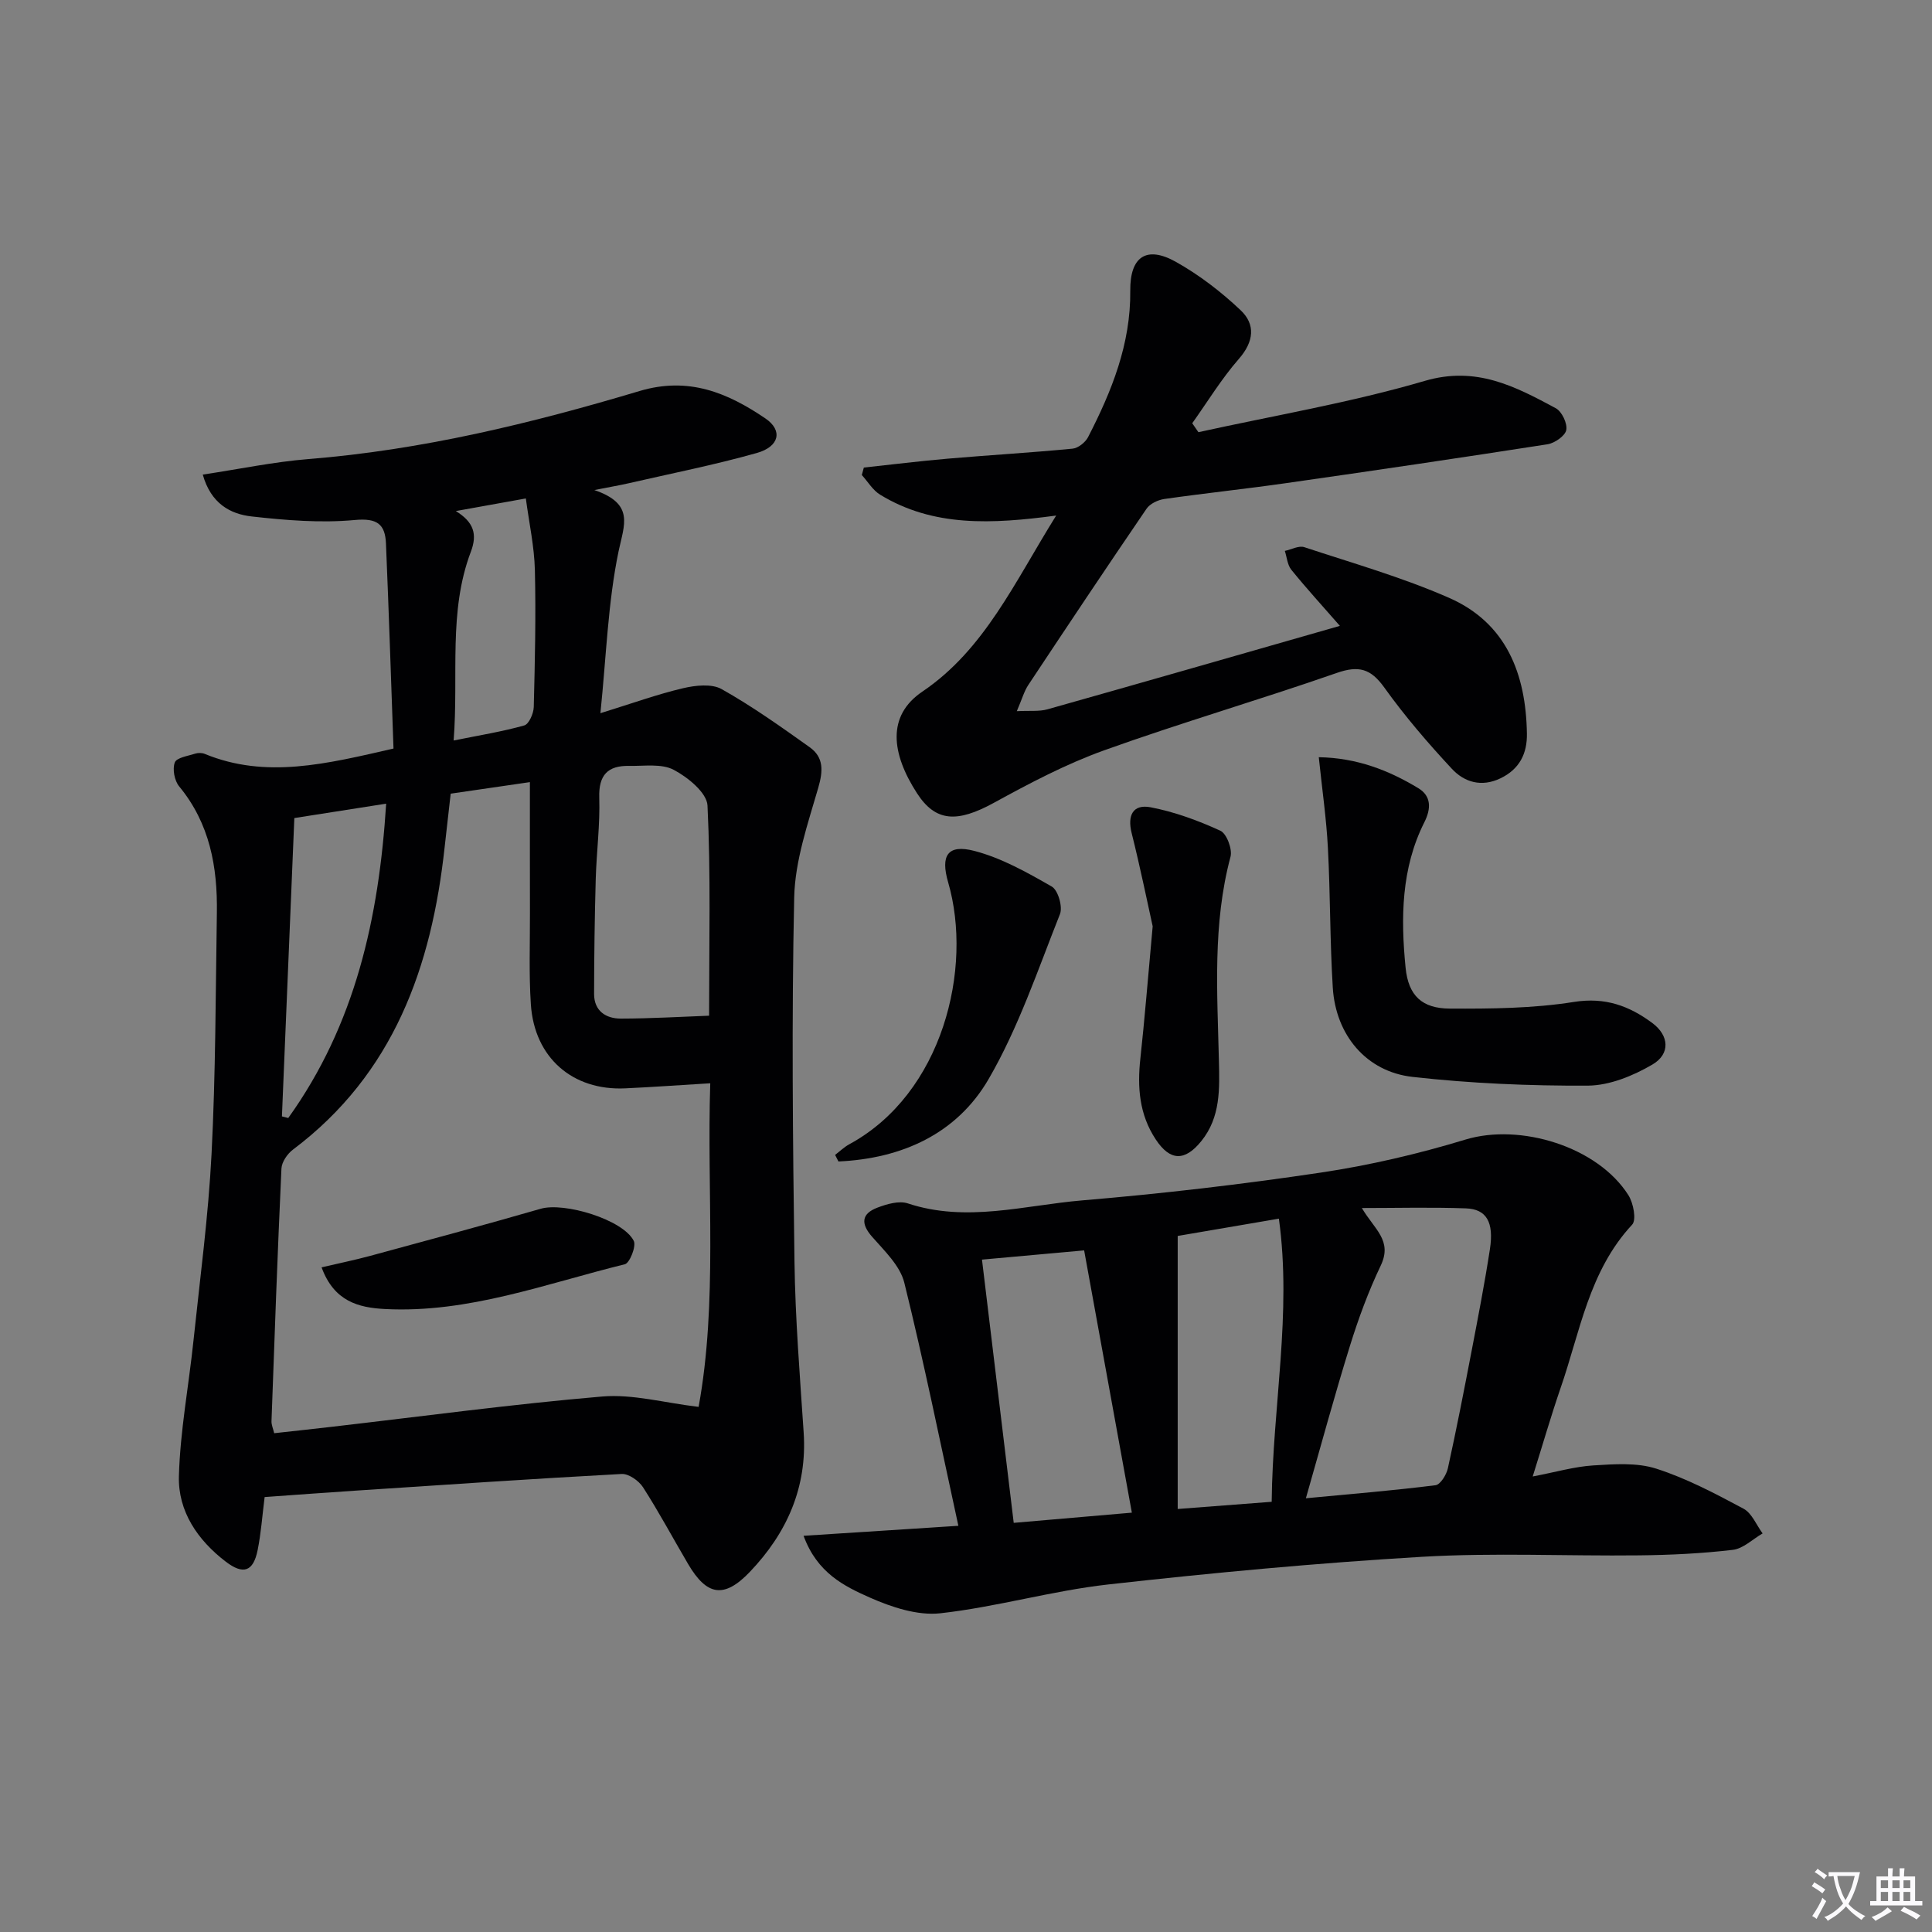
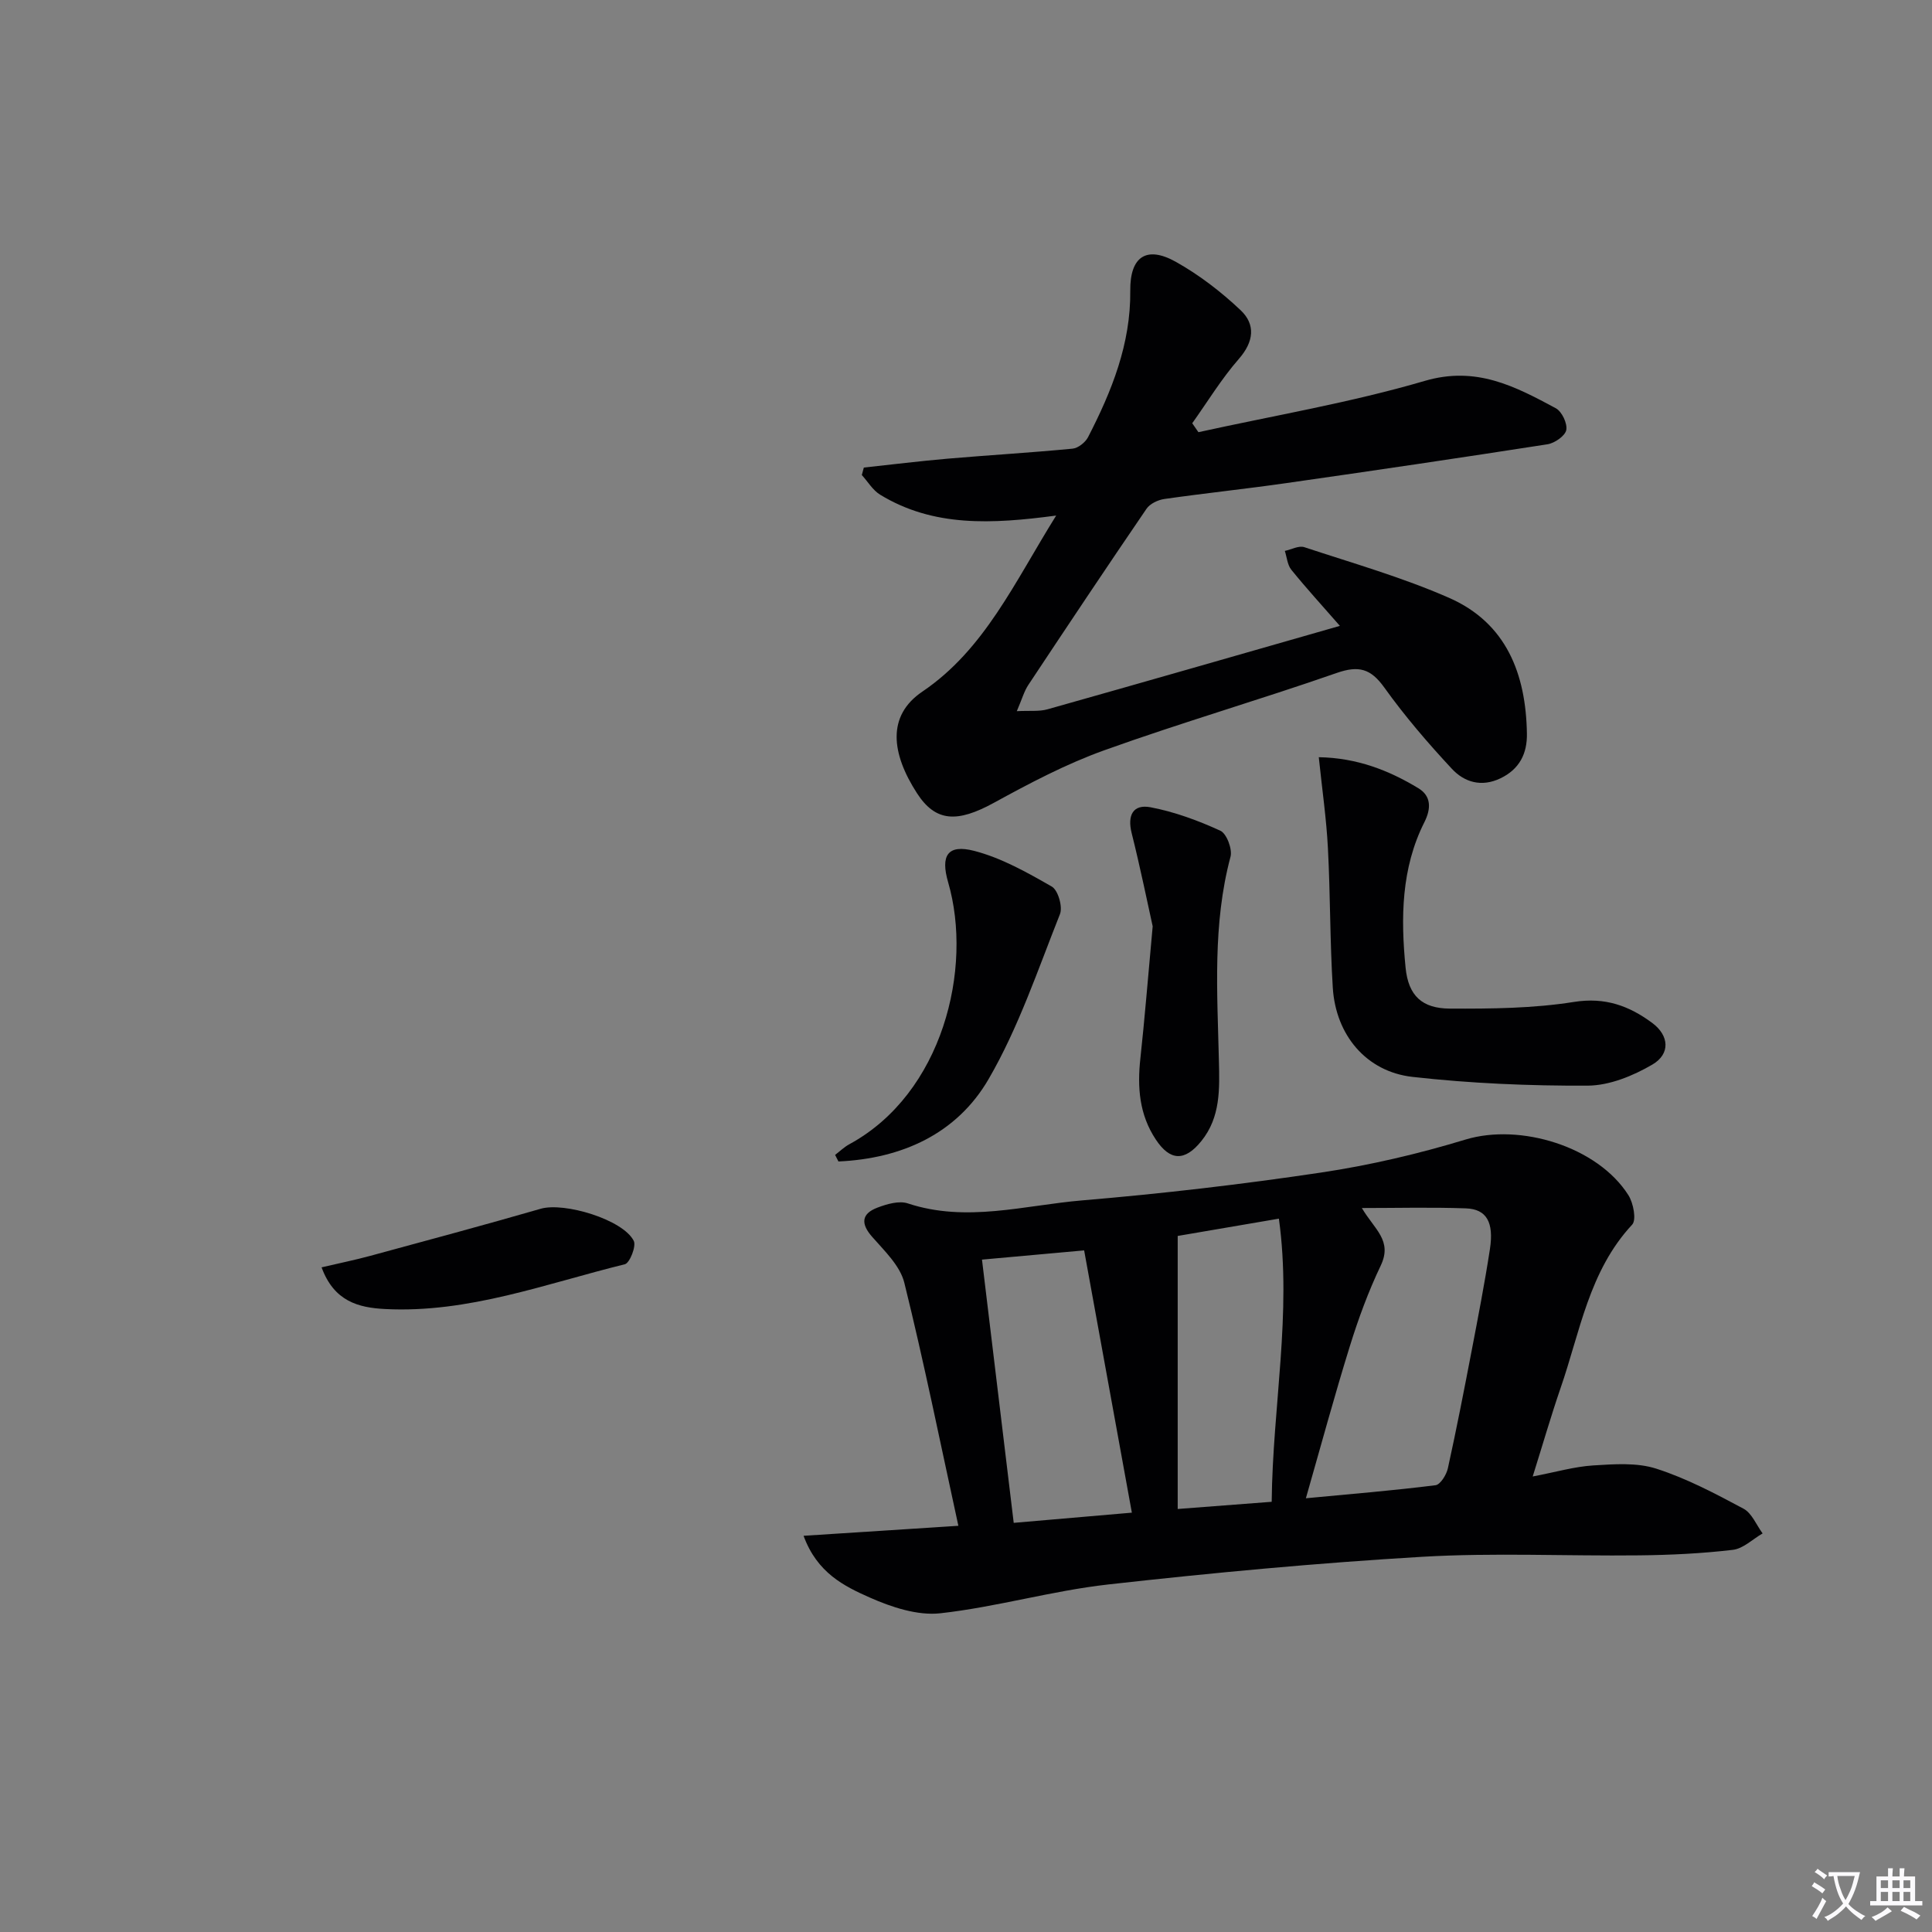
<svg xmlns="http://www.w3.org/2000/svg" enable-background="new 0 0 400 400" viewBox="0 0 400 400">
  <rect x="0" y="0" width="400" height="400" fill="#808080" stroke="none" />
  <path d="m377.9 391.2c-.2.3-.4.5-.6.8-.7-.6-1.4-1-2.2-1.5.2-.3.4-.5.5-.8.6.4 1.4.8 2.3 1.5zm-1.8 6.1c-.2-.2-.5-.4-.9-.6.4-.6.8-1.2 1.2-1.9s.7-1.3.9-1.9c.3.3.5.5.8.7-.7 1.3-1.4 2.6-2 3.7zm2.2-9c-.3.3-.5.5-.6.8-.6-.6-1.3-1.1-2-1.5.3-.3.5-.5.6-.7.6.5 1.3.9 2 1.4zm.3.2v-.9h2 4.5c-.3 1.3-.6 2.5-1 3.6s-.9 2.1-1.4 3c.4.5 1 1 1.6 1.4s1.2.8 1.9 1.1c-.3.2-.5.4-.8.8-.4-.3-1-.7-1.6-1.2s-1.2-1.1-1.6-1.6c-.5.6-1.1 1.1-1.7 1.6s-1.4.9-2.1 1.4c-.1-.3-.3-.5-.7-.8.6-.2 1.2-.5 1.9-1s1.4-1.1 2-1.8c-.5-.8-.9-1.6-1.2-2.5s-.6-2-.8-3.2c-.4.1-.7.1-1 .1zm2.5 2.7c.3 1 .7 1.7 1 2.2.3-.5.6-1.1 1-2s.6-1.9.9-3h-3.2-.4c.1.9.3 1.8.7 2.8z" fill="#fbfafc" />
  <path d="m396.5 388.5v1.5 3.6h1.5v.9c-.4 0-1 0-1.7 0h-7.9c-.5 0-.9 0-1.2 0v-.9h1.3v-3.5c0-.7 0-1.2 0-1.6h2.4c0-.8 0-1.4 0-1.7h1c0 .3-.1.8-.1 1.7h1.5c0-.8 0-1.4 0-1.7h1c0 .3-.1.9-.1 1.7zm-8.2 9.2c-.2-.3-.5-.5-.8-.8.8-.3 1.4-.6 1.9-.9s1-.7 1.4-1.1c.3.3.6.5.9.8-1.6 1-2.8 1.6-3.4 2zm2.6-6.8v-1.6h-1.5v1.6zm0 2.7v-1.9h-1.5v1.9zm2.4-2.7v-1.6h-1.5v1.6zm0 2.7v-1.9h-1.5v1.9zm.2 2 .7-.8c.4.2.9.5 1.6.8s1.3.7 1.8 1c-.3.3-.5.5-.8.8-.4-.3-1.5-1-3.3-1.8zm2-4.7v-1.6h-1.4v1.6zm0 2.7v-1.9h-1.4v1.9z" fill="#fbfafc" />
  <g fill="#010103">
-     <path d="m81.47 154.98c-.5-14.04-.96-28.25-1.56-42.46-.17-3.99-1.82-5.29-6.43-4.86-7.04.66-14.27.06-21.34-.73-4.46-.49-8.47-2.67-10.16-8.67 7.58-1.14 14.66-2.63 21.82-3.21 23.47-1.87 46.19-7.39 68.6-14.09 10.17-3.04 18.25.36 26.09 5.69 3.61 2.46 2.89 5.82-1.81 7.14-8.76 2.47-17.72 4.24-26.6 6.28-1.75.4-3.53.7-7.03 1.39 8.39 2.87 6.17 7.17 5.02 12.68-2.2 10.58-2.53 21.55-3.76 33.52 6.68-2.07 11.82-3.93 17.1-5.17 2.56-.6 5.94-.98 8.01.19 6.33 3.56 12.29 7.8 18.21 12.02 2.96 2.11 2.79 4.93 1.77 8.44-2.15 7.43-4.8 15.06-4.97 22.66-.55 25.13-.29 50.29.06 75.44.16 11.79 1.12 23.57 1.9 35.35.76 11.39-3.5 20.84-11.13 28.84-5.34 5.59-8.92 4.97-12.79-1.61-3.12-5.3-6.02-10.73-9.34-15.9-.87-1.35-2.97-2.83-4.43-2.75-18.41.99-36.81 2.25-55.21 3.46-6.12.4-12.23.86-18.7 1.32-.49 3.86-.74 7.47-1.45 10.99-.9 4.45-2.96 5.16-6.59 2.39-5.83-4.45-9.91-10.43-9.71-17.71.26-9.38 2.04-18.71 3.02-28.08 1.35-12.87 3.08-25.73 3.74-38.64.85-16.61.84-33.26 1.1-49.9.15-9.51-1.47-18.51-7.8-26.18-.98-1.18-1.43-3.58-.91-4.96.38-1.01 2.72-1.34 4.24-1.83.6-.19 1.39-.18 1.97.06 12.66 5.2 25.16 2.08 39.07-1.11zm11.84 9.34c-.47 4.14-.87 7.6-1.25 11.06-2.69 24.77-10.53 46.94-31.4 62.63-1.16.87-2.32 2.56-2.39 3.92-.81 17.43-1.43 34.87-2.06 52.3-.03.76.33 1.53.56 2.5 4.16-.46 8.1-.88 12.03-1.34 18.63-2.15 37.22-4.67 55.9-6.26 6.31-.53 12.82 1.31 19.94 2.15 3.96-21.68 1.69-44.37 2.41-67-6.33.38-11.95.79-17.58 1.05-10.92.52-18.83-6.35-19.56-17.38-.42-6.3-.17-12.64-.19-18.96-.02-8.91-.01-17.82-.01-27.06-5.7.84-10.91 1.6-16.4 2.39zm53.5 45.97c0-15.1.36-29.33-.33-43.51-.13-2.65-4.07-5.86-7-7.4-2.53-1.33-6.11-.75-9.23-.81-4.37-.08-6.33 1.85-6.18 6.56.18 5.61-.57 11.25-.73 16.88-.22 7.92-.33 15.85-.34 23.78 0 3.51 2.43 5.1 5.54 5.1 6.26-.01 12.5-.39 18.27-.6zm-88.44 20.85c.44.11.87.22 1.31.33 13.85-19.29 18.77-41.38 20.27-65.08-6.58 1.03-12.58 1.97-19.01 2.98-.87 20.77-1.72 41.27-2.57 61.77zm35.55-77.83c5.4-1.09 10.09-1.84 14.63-3.12.96-.27 1.92-2.47 1.96-3.8.24-9.46.46-18.93.23-28.39-.12-4.86-1.19-9.69-1.87-14.8-5.36.96-9.93 1.79-14.5 2.61 3.72 2.28 4.49 4.79 3.12 8.41-4.72 12.45-2.51 25.47-3.57 39.09z" />
    <path d="m317.33 305.69c4.83-.92 8.66-2.05 12.55-2.29 4.34-.27 9.02-.62 13.03.67 6.27 2.01 12.22 5.16 18.07 8.29 1.73.93 2.66 3.37 3.95 5.12-2.05 1.18-4.01 3.15-6.17 3.4-6.43.76-12.93 1.07-19.4 1.14-14.99.17-30.01-.58-44.95.3-21.71 1.28-43.39 3.31-65 5.73-11.65 1.31-23.06 4.66-34.71 5.96-4.73.53-10.11-1.26-14.63-3.26-5.29-2.35-10.88-5.08-13.7-12.78 10.83-.7 20.93-1.35 32.05-2.07-3.74-17.15-7.11-33.83-11.19-50.32-.87-3.52-4.1-6.59-6.66-9.51-2.34-2.66-2.31-4.76 1.11-6.05 1.95-.74 4.46-1.47 6.27-.87 12.14 4.02 24.12.39 36.08-.62 16.53-1.39 33.04-3.31 49.44-5.76 10.11-1.51 20.18-3.87 29.96-6.84 11.29-3.42 27.34 1.44 33.72 11.53 1.03 1.63 1.69 5.1.77 6.09-8.96 9.62-10.79 22.25-14.85 33.92-1.97 5.74-3.65 11.56-5.74 18.22zm-46.96 4.51c9.42-.89 18.15-1.61 26.84-2.7 1.01-.13 2.27-2.18 2.56-3.52 1.78-8.08 3.36-16.2 4.92-24.33 1.34-6.99 2.7-13.99 3.78-21.02.86-5.59-.7-8.29-4.95-8.45-7.18-.26-14.37-.07-21.56-.07 2.6 4.44 6.39 6.71 3.9 11.93-2.55 5.34-4.61 10.95-6.37 16.61-3.18 10.23-5.98 20.58-9.12 31.55zm-60.49 5.09c8.41-.73 16.1-1.39 24.46-2.11-3.34-18.39-6.56-36.07-9.88-54.3-7.27.66-14.19 1.28-21.15 1.91 2.25 18.59 4.37 36.19 6.57 54.5zm53.41-4.36c.2-19.84 4.2-38.98 1.49-58.62-7.71 1.32-14.66 2.5-20.95 3.58v56.53c6.75-.52 12.66-.97 19.46-1.49z" />
    <path d="m218.67 106.74c-13.35 1.78-25.43 2.4-36.45-4.32-1.52-.93-2.54-2.69-3.79-4.07.14-.52.28-1.03.42-1.55 5.79-.62 11.58-1.34 17.38-1.84 8.61-.74 17.23-1.24 25.83-2.07 1.16-.11 2.65-1.3 3.21-2.38 4.9-9.52 8.85-19.29 8.74-30.33-.07-7.06 3.36-9.36 9.42-5.98 4.84 2.71 9.38 6.2 13.42 10.02 3.13 2.95 2.77 6.51-.36 10.09-3.59 4.11-6.47 8.85-9.65 13.32.43.62.85 1.23 1.28 1.85 15.64-3.45 31.52-6.12 46.86-10.62 10.67-3.13 18.71 1.14 27.13 5.66 1.26.68 2.43 3.15 2.17 4.51-.23 1.21-2.39 2.71-3.87 2.95-18.03 2.81-36.08 5.47-54.15 8.05-8.38 1.2-16.81 2.08-25.19 3.28-1.33.19-2.99.98-3.7 2.03-8.25 12.08-16.37 24.26-24.46 36.46-.88 1.32-1.31 2.94-2.39 5.44 2.7-.14 4.62.1 6.33-.38 19.95-5.62 39.87-11.36 60.56-17.28-3.63-4.16-6.96-7.79-10.05-11.61-.82-1.01-.92-2.59-1.35-3.91 1.36-.29 2.9-1.15 4.04-.77 10.05 3.32 20.29 6.24 29.95 10.48 11.9 5.22 15.93 15.79 16.13 28.11.07 4.12-1.51 7.36-5.49 9.27-3.93 1.88-7.47.79-10.04-1.97-4.97-5.34-9.76-10.92-14-16.84-2.8-3.91-5.29-4.6-9.85-3.01-15.97 5.57-32.24 10.3-48.16 16.02-7.9 2.84-15.44 6.82-22.83 10.87-7.56 4.14-12.05 3.98-15.9-1.98-5.3-8.2-6.33-16.03 1.12-21.06 12.88-8.72 19.07-22.64 27.69-36.44z" />
    <path d="m273.04 156.77c7.91.14 14.49 2.71 20.63 6.43 2.66 1.61 2.65 4.21 1.24 7.01-4.82 9.56-4.91 19.87-3.9 30.13.58 5.86 3.45 8.45 9.16 8.48 8.58.04 17.27-.04 25.7-1.38 6.47-1.03 11.45.82 16.22 4.36 3.49 2.59 3.79 6.4.01 8.61-3.99 2.33-8.86 4.33-13.36 4.36-12.1.06-24.27-.46-36.29-1.81-9.59-1.08-15.9-8.68-16.51-18.47-.6-9.62-.5-19.27-1.01-28.9-.31-6.06-1.19-12.07-1.89-18.82z" />
    <path d="m238.65 191.78c-1.03-4.62-2.53-12.02-4.36-19.33-.9-3.61.25-6.01 3.94-5.31 4.96.95 9.83 2.74 14.43 4.85 1.31.6 2.53 3.84 2.1 5.41-3.72 13.93-2.73 28.06-2.4 42.18.14 5.85.37 11.7-3.63 16.66-3.43 4.26-6.49 4.15-9.45-.34-3.41-5.15-3.83-10.79-3.18-16.74.88-8.09 1.53-16.21 2.55-27.38z" />
    <path d="m172.9 239.11c.97-.74 1.87-1.62 2.93-2.2 19.34-10.48 25.66-36.43 20.47-54.25-1.6-5.51-.13-7.93 5.42-6.49 5.63 1.46 10.94 4.46 16.05 7.39 1.29.74 2.29 4.2 1.68 5.71-4.58 11.52-8.57 23.46-14.75 34.11-6.61 11.4-18.02 16.5-31.11 17.09-.23-.46-.46-.91-.69-1.36z" />
    <path d="m66.58 262.39c3.74-.88 6.92-1.52 10.04-2.37 11.79-3.2 23.59-6.37 35.33-9.76 4.86-1.41 17.01 2.22 19.26 6.64.56 1.09-.83 4.6-1.84 4.85-16.37 4.02-32.39 10.16-49.66 9.27-5.47-.28-10.55-1.57-13.13-8.63z" />
  </g>
</svg>